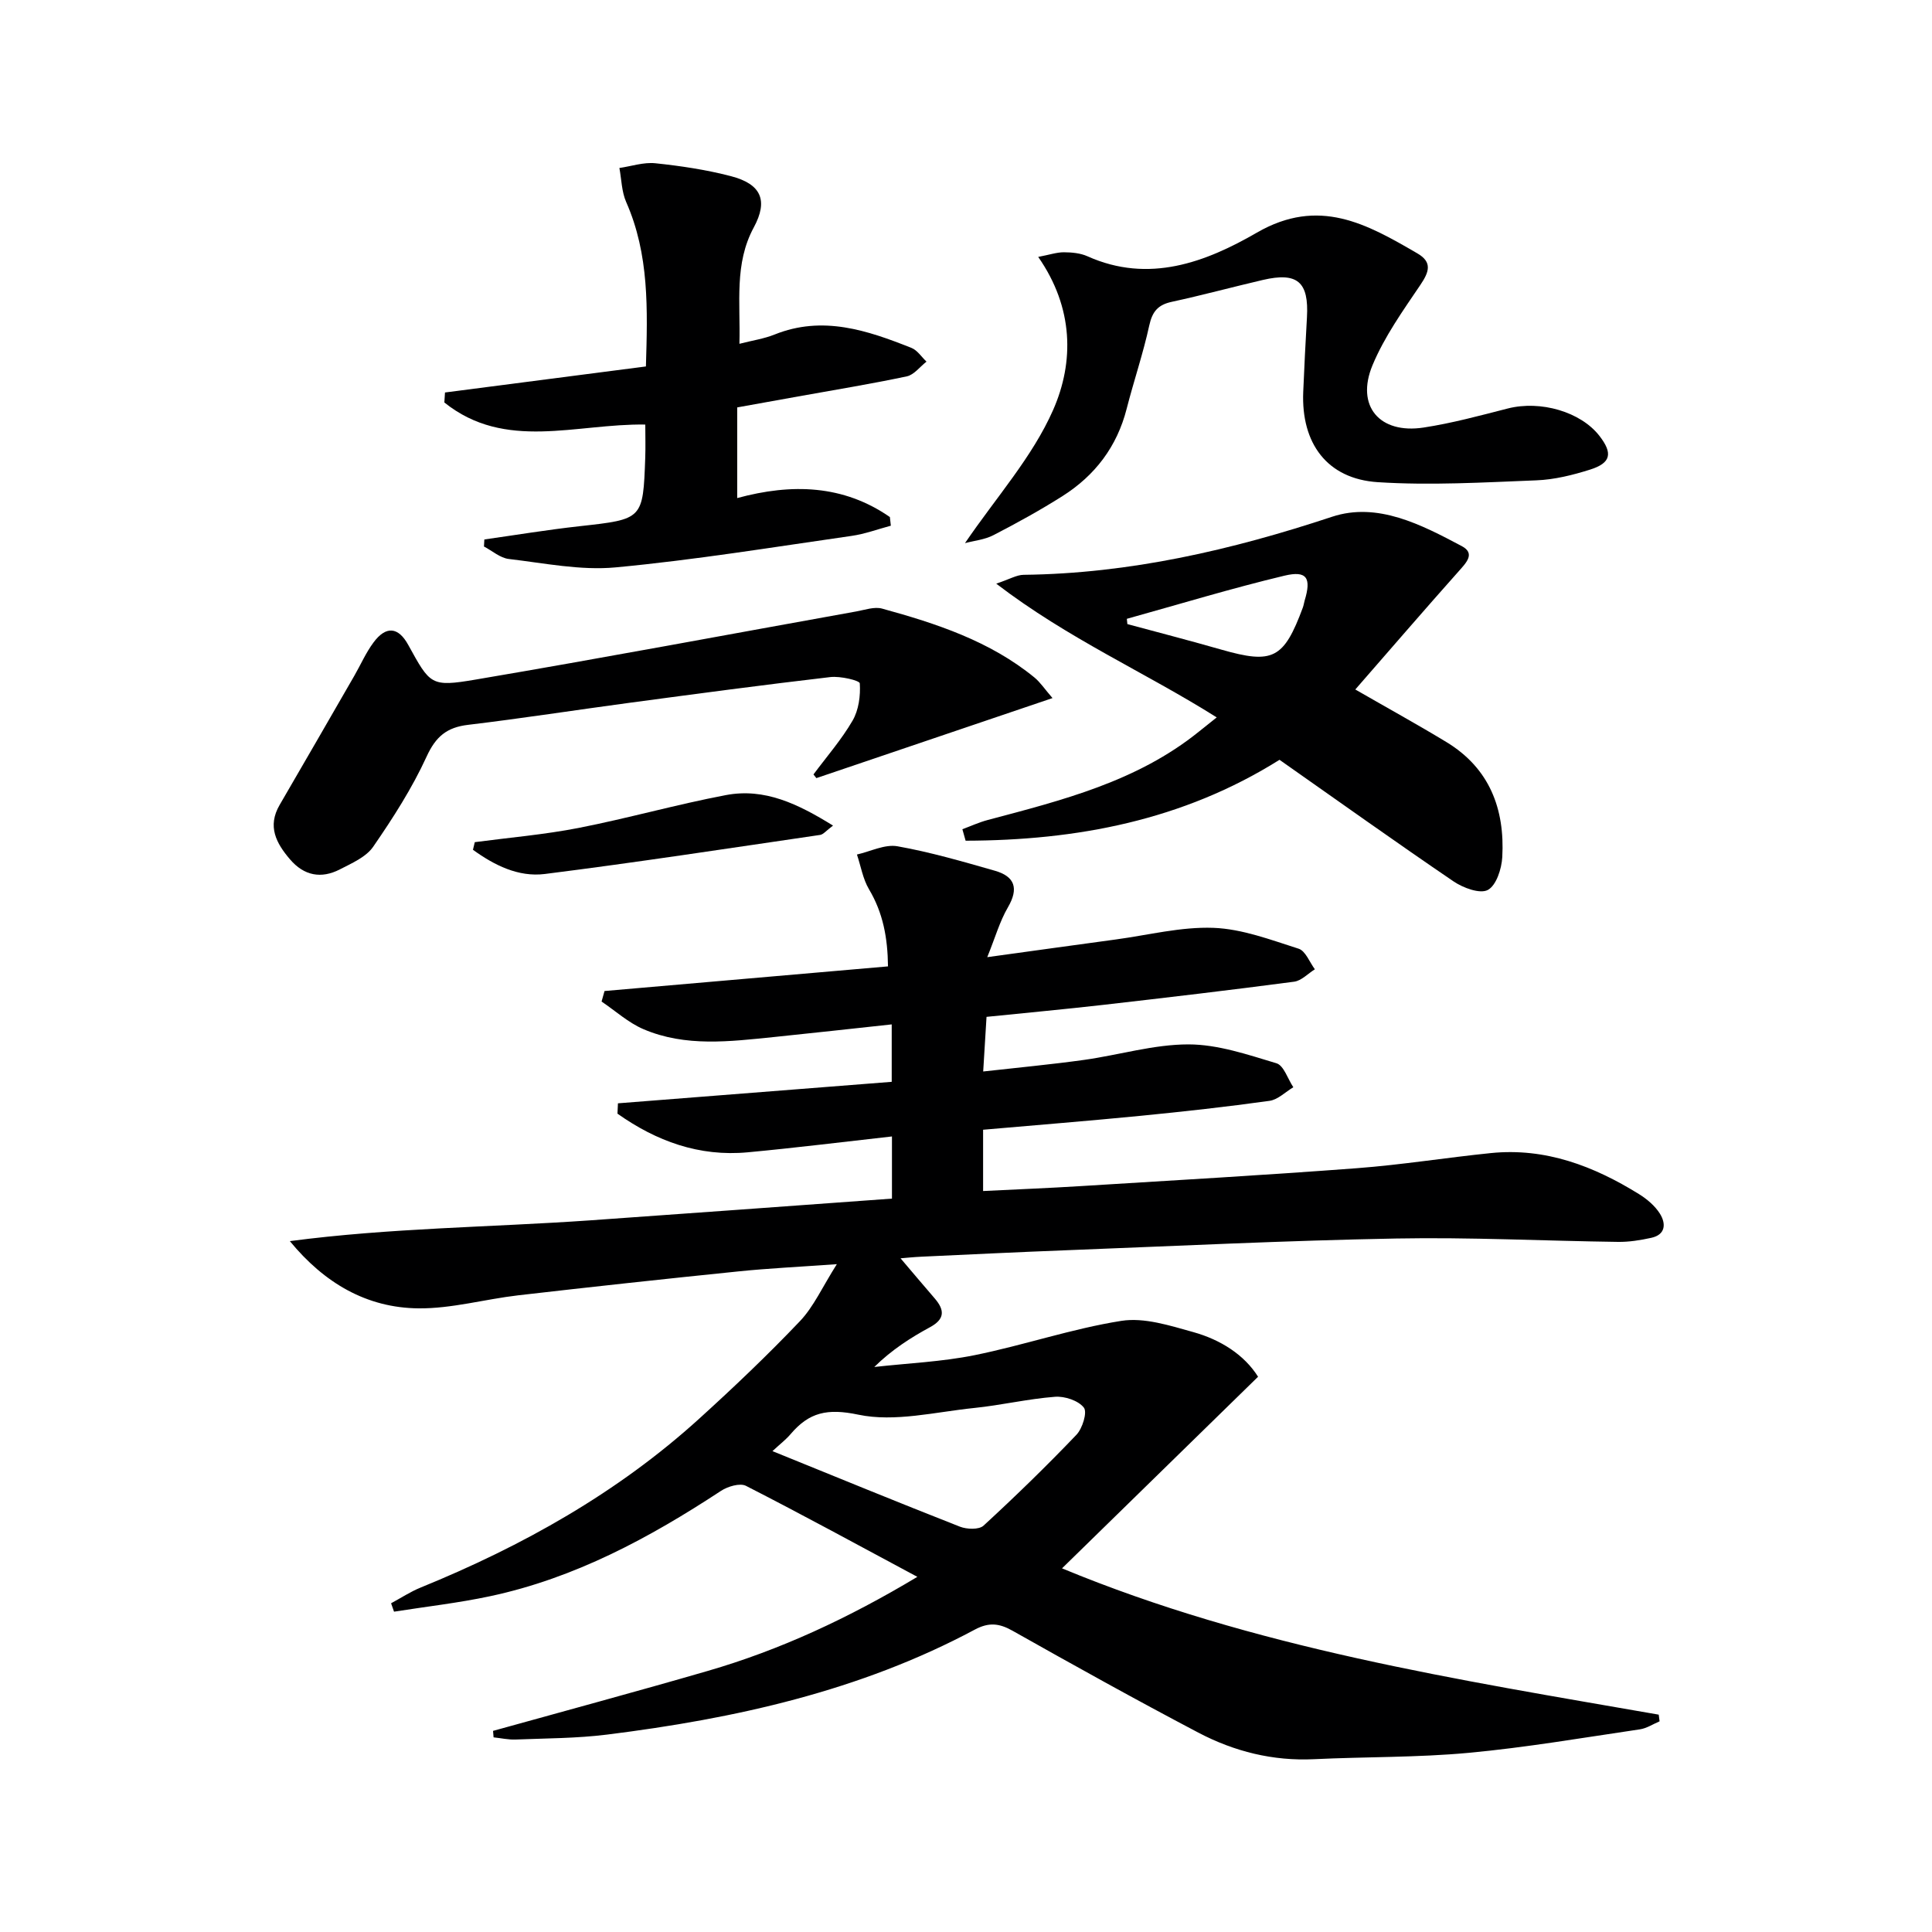
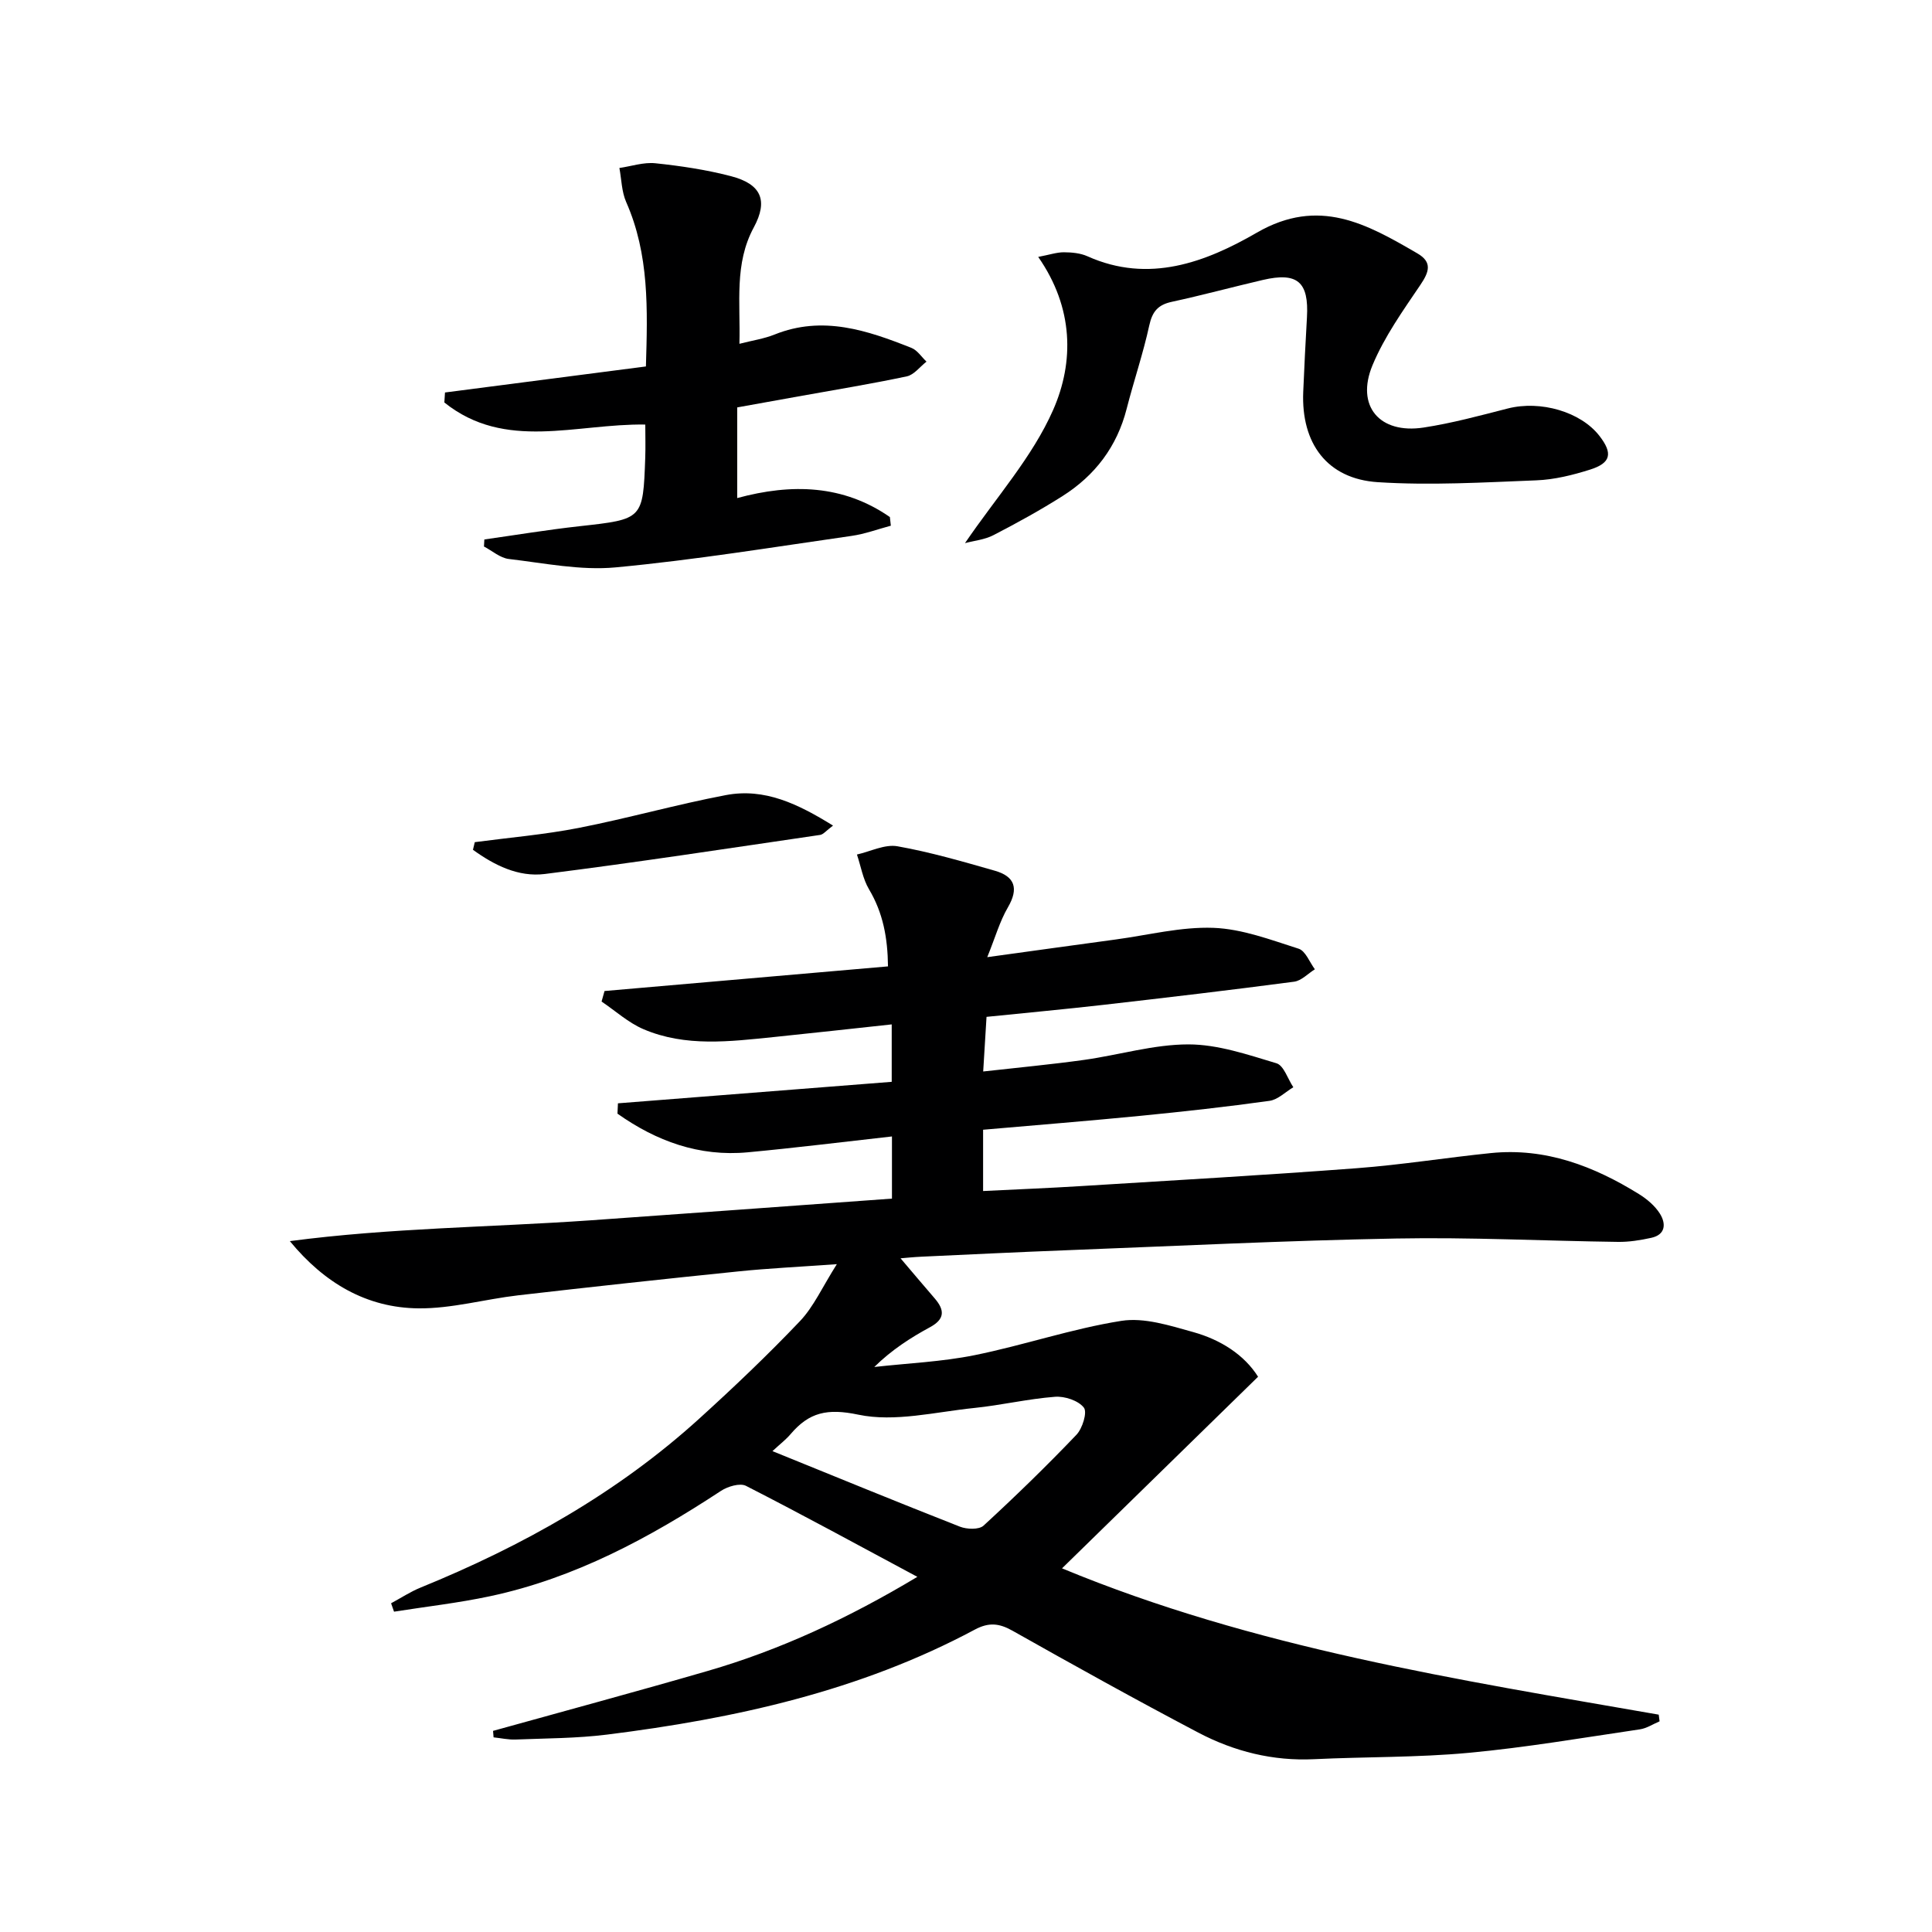
<svg xmlns="http://www.w3.org/2000/svg" enable-background="new 0 0 400 400" viewBox="0 0 400 400">
  <g fill="#000001">
    <path d="m186.45 260.52c2.35 2.76 4.69 5.55 7.07 8.3 2.05 2.38 2.16 4.26-.95 5.95-4.05 2.2-7.94 4.69-11.56 8.25 6.92-.78 13.94-1.07 20.74-2.44 10.2-2.06 20.16-5.49 30.41-7.11 4.74-.75 10.06.98 14.91 2.33 5.66 1.58 10.55 4.7 13.4 9.24-13.63 13.32-26.96 26.35-40.59 39.67 39.83 16.51 81.78 23.01 123.54 30.29.06.46.12.92.18 1.38-1.35.57-2.66 1.45-4.07 1.66-11.82 1.74-23.62 3.77-35.51 4.87-10.59.98-21.28.8-31.91 1.31-8.56.42-16.57-1.59-24.01-5.5-12.95-6.81-25.74-13.92-38.48-21.1-2.78-1.57-4.93-1.76-7.79-.23-23.8 12.73-49.67 18.43-76.16 21.74-6.25.78-12.6.77-18.91 1.02-1.52.06-3.05-.29-4.57-.45-.04-.45-.07-.89-.11-1.34 14.81-4.12 29.65-8.12 44.41-12.4 15.04-4.36 29.13-10.92 43.44-19.49-12.31-6.6-23.81-12.88-35.48-18.84-1.25-.64-3.78.12-5.18 1.04-14.83 9.74-30.29 18.08-47.81 21.81-6.56 1.4-13.25 2.15-19.88 3.2-.2-.58-.41-1.16-.61-1.74 2.03-1.09 3.99-2.39 6.11-3.25 21.11-8.61 40.78-19.61 57.73-35.01 7.15-6.49 14.16-13.16 20.81-20.15 2.85-3 4.62-7.03 7.64-11.8-7.9.57-14.16.86-20.38 1.5-15.2 1.55-30.4 3.2-45.58 4.95-6.91.8-13.78 2.77-20.66 2.7-10.74-.1-19.51-5.25-26.63-13.92 20.74-2.74 41.52-2.86 62.19-4.3 20.82-1.46 41.64-3 62.47-4.5 0-4.71 0-8.66 0-12.87-10.13 1.13-19.96 2.36-29.83 3.28-10.12.95-18.98-2.33-27-8 .03-.71.06-1.43.1-2.14 18.83-1.48 37.65-2.96 56.68-4.45 0-4.14 0-7.72 0-11.89-8.38.9-16.39 1.8-24.42 2.62-9.08.92-18.26 2.1-26.98-1.63-3.13-1.34-5.79-3.78-8.67-5.72.2-.73.41-1.46.61-2.18 19.39-1.68 38.77-3.37 58.69-5.1-.07-5.98-1.04-11.1-3.93-15.96-1.27-2.14-1.69-4.79-2.5-7.2 2.8-.63 5.77-2.17 8.38-1.71 6.82 1.21 13.51 3.16 20.19 5.07 4.12 1.18 4.97 3.65 2.69 7.57-1.7 2.91-2.63 6.26-4.28 10.32 9.59-1.32 18.09-2.51 26.6-3.66 6.74-.91 13.53-2.66 20.23-2.41 5.94.22 11.86 2.48 17.64 4.32 1.43.46 2.26 2.79 3.36 4.26-1.43.89-2.78 2.37-4.3 2.57-13.16 1.74-26.35 3.29-39.54 4.8-7.9.9-15.82 1.63-24.14 2.48-.22 3.58-.44 7.12-.69 11.31 7.2-.81 14.07-1.45 20.89-2.4 7.22-1.01 14.4-3.21 21.6-3.21 6.09 0 12.27 2.12 18.23 3.91 1.52.46 2.34 3.25 3.49 4.96-1.64.98-3.2 2.58-4.95 2.82-8.87 1.24-17.78 2.22-26.7 3.1-10.73 1.05-21.47 1.91-32.58 2.88v12.69c6.76-.34 13.49-.6 20.21-1.02 19.08-1.18 38.16-2.27 57.22-3.71 9.26-.7 18.47-2.19 27.72-3.13 11.28-1.14 21.28 2.69 30.65 8.5 1.66 1.03 3.31 2.43 4.33 4.05 1.26 2.02 1.23 4.34-1.8 5-2.24.49-4.57.87-6.86.84-15.31-.2-30.63-.99-45.93-.7-22.78.42-45.54 1.55-68.3 2.43-9.97.38-19.94.87-29.9 1.33-1.75.08-3.49.26-4.43.34zm-26.52 39.92c13.28 5.39 26.01 10.62 38.81 15.64 1.43.56 3.95.65 4.89-.21 6.6-6.07 13.04-12.33 19.23-18.81 1.25-1.31 2.29-4.68 1.54-5.63-1.14-1.46-3.97-2.4-5.98-2.24-5.61.43-11.15 1.75-16.75 2.32-8.01.82-16.41 2.97-23.97 1.38-6.42-1.35-10.17-.48-13.99 4-.94 1.12-2.14 2.03-3.78 3.55z" />
-     <path d="m264.91 157.31c-20.05 12.58-42.06 16.69-64.99 16.75-.22-.79-.45-1.59-.67-2.38 1.74-.64 3.44-1.43 5.22-1.9 15.44-4.1 30.97-7.97 43.78-18.33 1.15-.93 2.3-1.84 3.66-2.92-14.83-9.34-30.75-16.27-45.65-27.69 2.81-.94 4.22-1.81 5.65-1.83 22.01-.26 43.04-5.12 63.88-12.02 9.4-3.11 18.49 1.64 26.86 6.08 2.84 1.51.94 3.42-.63 5.19-7.18 8.06-14.22 16.24-21.42 24.49 6.67 3.84 12.85 7.24 18.87 10.89 8.92 5.41 12.11 13.85 11.56 23.81-.13 2.42-1.24 5.88-3 6.81-1.62.86-5.1-.43-7.08-1.77-11.97-8.14-23.75-16.55-36.04-25.18zm-31.61-29.19c.04.36.07.72.11 1.09 6.48 1.75 12.98 3.43 19.43 5.28 10.69 3.06 12.95 1.94 16.9-8.7.17-.46.23-.97.37-1.44 1.42-4.68.49-6.28-4.19-5.16-10.96 2.62-21.76 5.91-32.62 8.93z" />
    <path d="m92.13 81.26c13.72-1.78 27.44-3.56 41.6-5.39.35-11.83.71-23.18-4.09-34.05-.94-2.14-.96-4.68-1.4-7.04 2.48-.36 5.02-1.23 7.44-.98 5.25.55 10.54 1.34 15.64 2.67 6.28 1.63 7.77 5.01 4.74 10.62-4.07 7.53-2.74 15.52-2.97 24.09 2.68-.69 5.09-1.04 7.28-1.92 9.96-4 19.19-.87 28.34 2.77 1.22.49 2.08 1.87 3.11 2.84-1.35 1.05-2.57 2.73-4.07 3.05-7.46 1.58-14.99 2.81-22.5 4.16-4.06.73-8.13 1.46-12.62 2.27v18.77c11.3-3.07 21.98-2.75 31.61 3.93.07.6.13 1.2.2 1.79-2.7.72-5.37 1.72-8.12 2.11-16.27 2.33-32.51 4.99-48.86 6.52-7.26.68-14.77-.88-22.12-1.74-1.79-.21-3.43-1.69-5.14-2.58.03-.49.05-.98.08-1.46 6.56-.93 13.1-2.01 19.68-2.74 13.15-1.46 13.17-1.38 13.63-14.16.08-2.27.01-4.54.01-6.89-14.3-.23-29 5.54-41.6-4.57.05-.69.09-1.38.13-2.07z" />
    <path d="m199.79 112.45c6.46-9.49 13.98-17.84 18.27-27.62 4.34-9.89 4.24-21.1-3.11-31.64 2.36-.45 3.84-.96 5.31-.96 1.64.01 3.42.17 4.89.83 12.72 5.71 24.51 1.21 35.06-4.89 12.87-7.44 22.8-1.78 33.24 4.29 3.14 1.82 2.44 3.84.62 6.53-3.61 5.34-7.44 10.71-9.9 16.61-3.53 8.46 1.45 14.31 10.57 12.92 5.88-.9 11.66-2.47 17.44-3.95 6.76-1.72 15.08.67 18.97 5.68 2.79 3.6 2.4 5.6-1.92 6.97-3.61 1.14-7.42 2.09-11.18 2.23-10.92.43-21.9 1.08-32.78.38-10.49-.67-15.9-8.02-15.45-18.7.22-5.14.47-10.29.77-15.43.42-7.34-1.96-9.41-9.13-7.74-6.3 1.47-12.54 3.16-18.86 4.53-2.83.61-4.02 1.99-4.65 4.86-1.27 5.83-3.21 11.51-4.69 17.29-2 7.83-6.54 13.79-13.25 18.05-4.62 2.93-9.44 5.58-14.31 8.1-1.82.95-4.01 1.15-5.91 1.66z" />
-     <path d="m217.91 144.53c-16.81 5.7-32.85 11.14-48.89 16.57-.2-.25-.4-.51-.6-.76 2.74-3.69 5.81-7.2 8.1-11.15 1.27-2.19 1.66-5.16 1.49-7.71-.04-.6-4.03-1.54-6.09-1.3-13.84 1.61-27.66 3.46-41.47 5.31-11.18 1.5-22.34 3.24-33.54 4.58-4.39.52-6.67 2.4-8.58 6.56-3 6.55-6.96 12.72-11.06 18.67-1.48 2.15-4.43 3.42-6.91 4.7-3.85 1.98-7.4 1.32-10.3-2.06-2.87-3.35-4.75-6.84-2.17-11.28 5.19-8.9 10.32-17.83 15.47-26.75 1.32-2.29 2.39-4.77 3.96-6.88 2.59-3.51 5.14-3.25 7.19.47 4.56 8.26 4.65 8.78 13.96 7.2 26.32-4.46 52.55-9.39 78.83-14.11 1.78-.32 3.74-1.03 5.35-.58 11.23 3.09 22.29 6.71 31.51 14.25 1.22 1 2.12 2.39 3.75 4.27z" />
    <path d="m98.3 174.36c7.16-.95 14.39-1.56 21.47-2.94 10.22-2 20.27-4.86 30.5-6.8 8.04-1.53 14.94 1.82 22.2 6.31-1.43 1.06-2 1.83-2.67 1.93-18.99 2.78-37.96 5.69-57 8.09-5.5.69-10.49-1.84-14.88-5.01.12-.53.25-1.05.38-1.58z" />
  </g>
</svg>